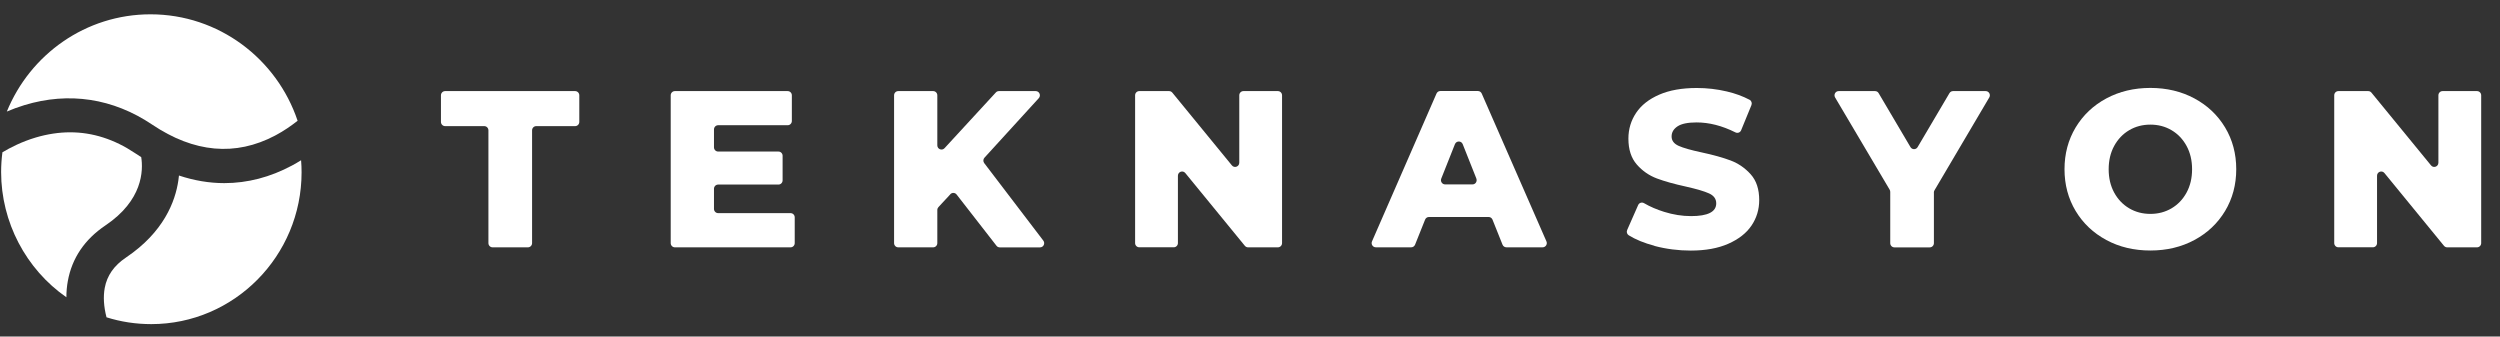
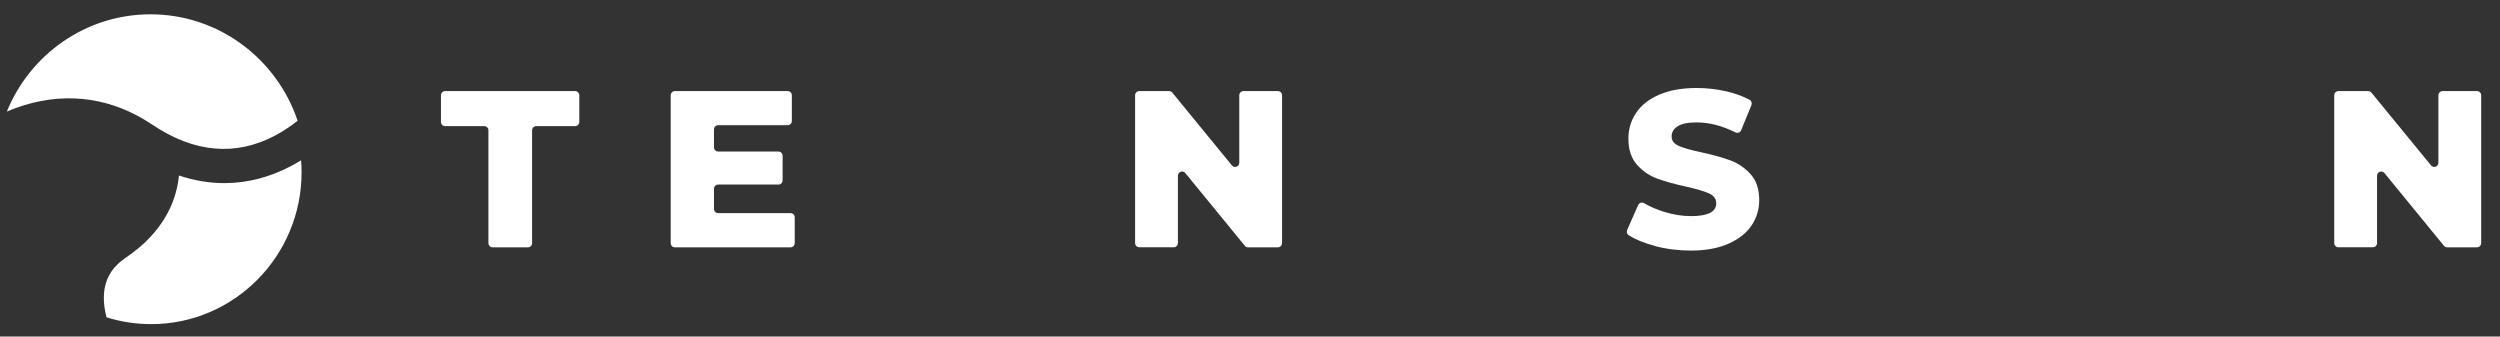
<svg xmlns="http://www.w3.org/2000/svg" width="260" height="35" viewBox="0 0 260 35" fill="none">
  <rect x="0" y="0" width="260" height="35" fill="#333333" stroke="none" />
  <path d="M50.36 13.117H46.291C46.053 13.117 45.859 12.921 45.859 12.68V9.911C45.859 9.67 46.053 9.474 46.291 9.474H59.815C60.053 9.474 60.247 9.67 60.247 9.911V12.68C60.247 12.921 60.053 13.117 59.815 13.117H55.768C55.53 13.117 55.336 13.313 55.336 13.554V25.286C55.336 25.527 55.142 25.723 54.904 25.723H51.228C50.99 25.723 50.796 25.527 50.796 25.286V13.554C50.796 13.313 50.602 13.117 50.364 13.117H50.36Z" fill="white" />
  <path d="M82.651 22.61V25.286C82.651 25.527 82.457 25.723 82.219 25.723H70.186C69.948 25.723 69.754 25.527 69.754 25.286V9.911C69.754 9.67 69.948 9.474 70.186 9.474H81.92C82.158 9.474 82.352 9.67 82.352 9.911V12.586C82.352 12.827 82.158 13.023 81.92 13.023H74.686C74.448 13.023 74.254 13.22 74.254 13.46V15.324C74.254 15.565 74.448 15.761 74.686 15.761H80.959C81.197 15.761 81.391 15.957 81.391 16.198V18.758C81.391 18.999 81.197 19.195 80.959 19.195H74.686C74.448 19.195 74.254 19.391 74.254 19.632V21.728C74.254 21.968 74.448 22.165 74.686 22.165H82.219C82.457 22.165 82.651 22.361 82.651 22.602V22.61Z" fill="white" />
-   <path d="M98.838 20.203L97.599 21.536C97.525 21.616 97.481 21.723 97.481 21.835V25.286C97.481 25.527 97.287 25.723 97.048 25.723H93.416C93.178 25.723 92.984 25.527 92.984 25.286V9.911C92.984 9.67 93.178 9.474 93.416 9.474H97.048C97.287 9.474 97.481 9.67 97.481 9.911V15.115C97.481 15.512 97.961 15.703 98.23 15.414L103.572 9.612C103.656 9.523 103.77 9.474 103.889 9.474H107.715C108.095 9.474 108.289 9.929 108.033 10.21L102.386 16.399C102.241 16.555 102.232 16.796 102.36 16.965L108.504 25.023C108.725 25.313 108.522 25.727 108.161 25.727H103.973C103.841 25.727 103.713 25.665 103.634 25.558L99.486 20.229C99.323 20.02 99.01 20.006 98.829 20.203H98.838Z" fill="white" />
  <path d="M133.333 9.911V25.286C133.333 25.527 133.139 25.723 132.901 25.723H129.798C129.669 25.723 129.547 25.665 129.463 25.562L123.27 17.995C123.01 17.679 122.503 17.866 122.503 18.276V25.282C122.503 25.522 122.309 25.718 122.071 25.718H118.483C118.245 25.718 118.051 25.522 118.051 25.282V9.911C118.051 9.67 118.245 9.474 118.483 9.474H121.586C121.714 9.474 121.837 9.532 121.921 9.634L128.118 17.202C128.378 17.518 128.885 17.331 128.885 16.921V9.911C128.885 9.67 129.079 9.474 129.317 9.474H132.901C133.139 9.474 133.333 9.67 133.333 9.911Z" fill="white" />
-   <path d="M154.823 22.567H148.612C148.435 22.567 148.276 22.674 148.211 22.839L147.166 25.448C147.1 25.613 146.942 25.72 146.765 25.72H143.084C142.772 25.72 142.561 25.394 142.688 25.105L149.397 9.729C149.467 9.569 149.622 9.466 149.793 9.466H153.703C153.875 9.466 154.03 9.569 154.099 9.729L160.83 25.105C160.958 25.394 160.746 25.72 160.434 25.72H156.665C156.489 25.72 156.33 25.613 156.263 25.448L155.219 22.839C155.153 22.674 154.994 22.567 154.818 22.567H154.823ZM153.545 18.576L152.121 14.991C151.975 14.626 151.463 14.626 151.314 14.991L149.89 18.576C149.775 18.866 149.988 19.178 150.291 19.178H153.139C153.447 19.178 153.654 18.866 153.54 18.576H153.545Z" fill="white" />
  <path d="M172.061 25.561C170.995 25.28 170.104 24.914 169.385 24.468C169.201 24.352 169.139 24.116 169.227 23.915L170.369 21.324C170.475 21.084 170.761 20.999 170.986 21.133C171.604 21.494 172.3 21.793 173.071 22.033C174.018 22.328 174.953 22.475 175.87 22.475C177.615 22.475 178.488 22.033 178.488 21.15C178.488 20.687 178.242 20.343 177.743 20.116C177.245 19.889 176.448 19.657 175.345 19.407C174.138 19.144 173.128 18.863 172.317 18.56C171.506 18.256 170.809 17.775 170.228 17.11C169.646 16.446 169.354 15.545 169.354 14.417C169.354 13.427 169.624 12.531 170.157 11.737C170.691 10.939 171.493 10.31 172.555 9.847C173.617 9.383 174.922 9.151 176.47 9.151C177.527 9.151 178.568 9.271 179.591 9.512C180.468 9.717 181.256 10.007 181.957 10.377C182.156 10.484 182.235 10.729 182.147 10.939L181.075 13.552C180.978 13.788 180.705 13.882 180.481 13.766C179.097 13.075 177.752 12.732 176.443 12.732C175.54 12.732 174.882 12.865 174.468 13.137C174.054 13.409 173.846 13.762 173.846 14.194C173.846 14.627 174.094 14.952 174.583 15.171C175.072 15.389 175.861 15.612 176.946 15.844C178.171 16.107 179.184 16.388 179.987 16.691C180.789 16.995 181.485 17.472 182.076 18.132C182.667 18.791 182.958 19.683 182.958 20.811C182.958 21.788 182.689 22.671 182.156 23.46C181.622 24.25 180.816 24.878 179.744 25.351C178.674 25.824 177.372 26.06 175.843 26.06C174.543 26.06 173.278 25.899 172.058 25.574L172.061 25.561Z" fill="white" />
-   <path d="M201.126 20.02V25.29C201.126 25.531 200.931 25.727 200.694 25.727H197.017C196.78 25.727 196.585 25.531 196.585 25.29V19.953C196.585 19.873 196.563 19.797 196.523 19.725L190.851 10.138C190.678 9.844 190.886 9.474 191.221 9.474H195.008C195.161 9.474 195.303 9.554 195.378 9.688L198.689 15.298C198.855 15.583 199.265 15.583 199.433 15.298L202.743 9.688C202.822 9.554 202.964 9.474 203.114 9.474H206.512C206.847 9.474 207.059 9.844 206.882 10.138L201.183 19.797C201.143 19.864 201.121 19.944 201.121 20.02H201.126Z" fill="white" />
-   <path d="M219.059 24.961C217.706 24.234 216.64 23.226 215.867 21.942C215.096 20.657 214.709 19.208 214.709 17.599C214.709 15.989 215.096 14.54 215.867 13.255C216.64 11.971 217.706 10.963 219.059 10.236C220.412 9.51 221.942 9.144 223.639 9.144C225.336 9.144 226.866 9.51 228.218 10.236C229.571 10.963 230.638 11.971 231.41 13.255C232.182 14.54 232.569 15.989 232.569 17.599C232.569 19.208 232.182 20.657 231.41 21.942C230.638 23.226 229.571 24.234 228.218 24.961C226.866 25.688 225.336 26.053 223.639 26.053C221.942 26.053 220.412 25.692 219.059 24.961ZM225.843 21.665C226.499 21.277 227.019 20.733 227.403 20.029C227.786 19.324 227.976 18.517 227.976 17.603C227.976 16.689 227.786 15.882 227.403 15.177C227.019 14.473 226.499 13.929 225.843 13.541C225.186 13.153 224.45 12.961 223.639 12.961C222.828 12.961 222.091 13.153 221.435 13.541C220.778 13.929 220.259 14.473 219.874 15.177C219.491 15.882 219.302 16.689 219.302 17.603C219.302 18.517 219.491 19.324 219.874 20.029C220.259 20.733 220.778 21.277 221.435 21.665C222.091 22.053 222.828 22.245 223.639 22.245C224.45 22.245 225.186 22.053 225.843 21.665Z" fill="white" />
  <path d="M258.043 9.911V25.286C258.043 25.527 257.849 25.723 257.61 25.723H254.507C254.38 25.723 254.256 25.665 254.172 25.562L247.979 17.995C247.719 17.679 247.212 17.866 247.212 18.276V25.282C247.212 25.522 247.018 25.718 246.78 25.718H243.192C242.954 25.718 242.76 25.522 242.76 25.282V9.911C242.76 9.67 242.954 9.474 243.192 9.474H246.296C246.424 9.474 246.546 9.532 246.63 9.634L252.828 17.202C253.088 17.518 253.594 17.331 253.594 16.921V9.911C253.594 9.67 253.789 9.474 254.026 9.474H257.61C257.849 9.474 258.043 9.67 258.043 9.911Z" fill="white" />
  <path d="M11.082 33.001C12.575 33.472 14.14 33.708 15.73 33.708C24.351 33.708 31.364 26.622 31.364 17.919C31.364 17.505 31.349 17.086 31.313 16.667C31.008 16.855 30.693 17.039 30.373 17.212C28.105 18.427 25.74 19.045 23.328 19.045C21.763 19.045 20.182 18.778 18.612 18.254C18.597 18.421 18.576 18.594 18.55 18.762C18.23 20.961 17.027 24.14 13.107 26.78C11.852 27.623 11.129 28.66 10.891 29.953C10.726 30.859 10.788 31.881 11.077 33.001H11.082Z" fill="white" />
-   <path d="M6.904 30.916C2.694 27.989 0.117 23.092 0.117 17.897C0.117 17.206 0.164 16.515 0.251 15.839C1.057 15.357 2.261 14.734 3.722 14.299C4.931 13.943 6.134 13.76 7.296 13.76C9.631 13.76 11.898 14.488 14.031 15.917C14.248 16.064 14.47 16.205 14.687 16.342C14.909 17.75 14.847 20.835 10.958 23.448C8.799 24.904 7.487 26.847 7.054 29.225C6.955 29.769 6.904 30.335 6.904 30.916Z" fill="white" />
  <path d="M28.611 14.099C24.49 16.273 20.188 15.89 15.823 12.957C11.758 10.224 7.167 9.527 2.544 10.931C1.889 11.13 1.274 11.36 0.711 11.601C3.128 5.668 8.908 1.489 15.653 1.489C22.755 1.489 28.792 6.123 30.951 12.559C30.274 13.094 29.494 13.633 28.611 14.099Z" fill="white" />
</svg>